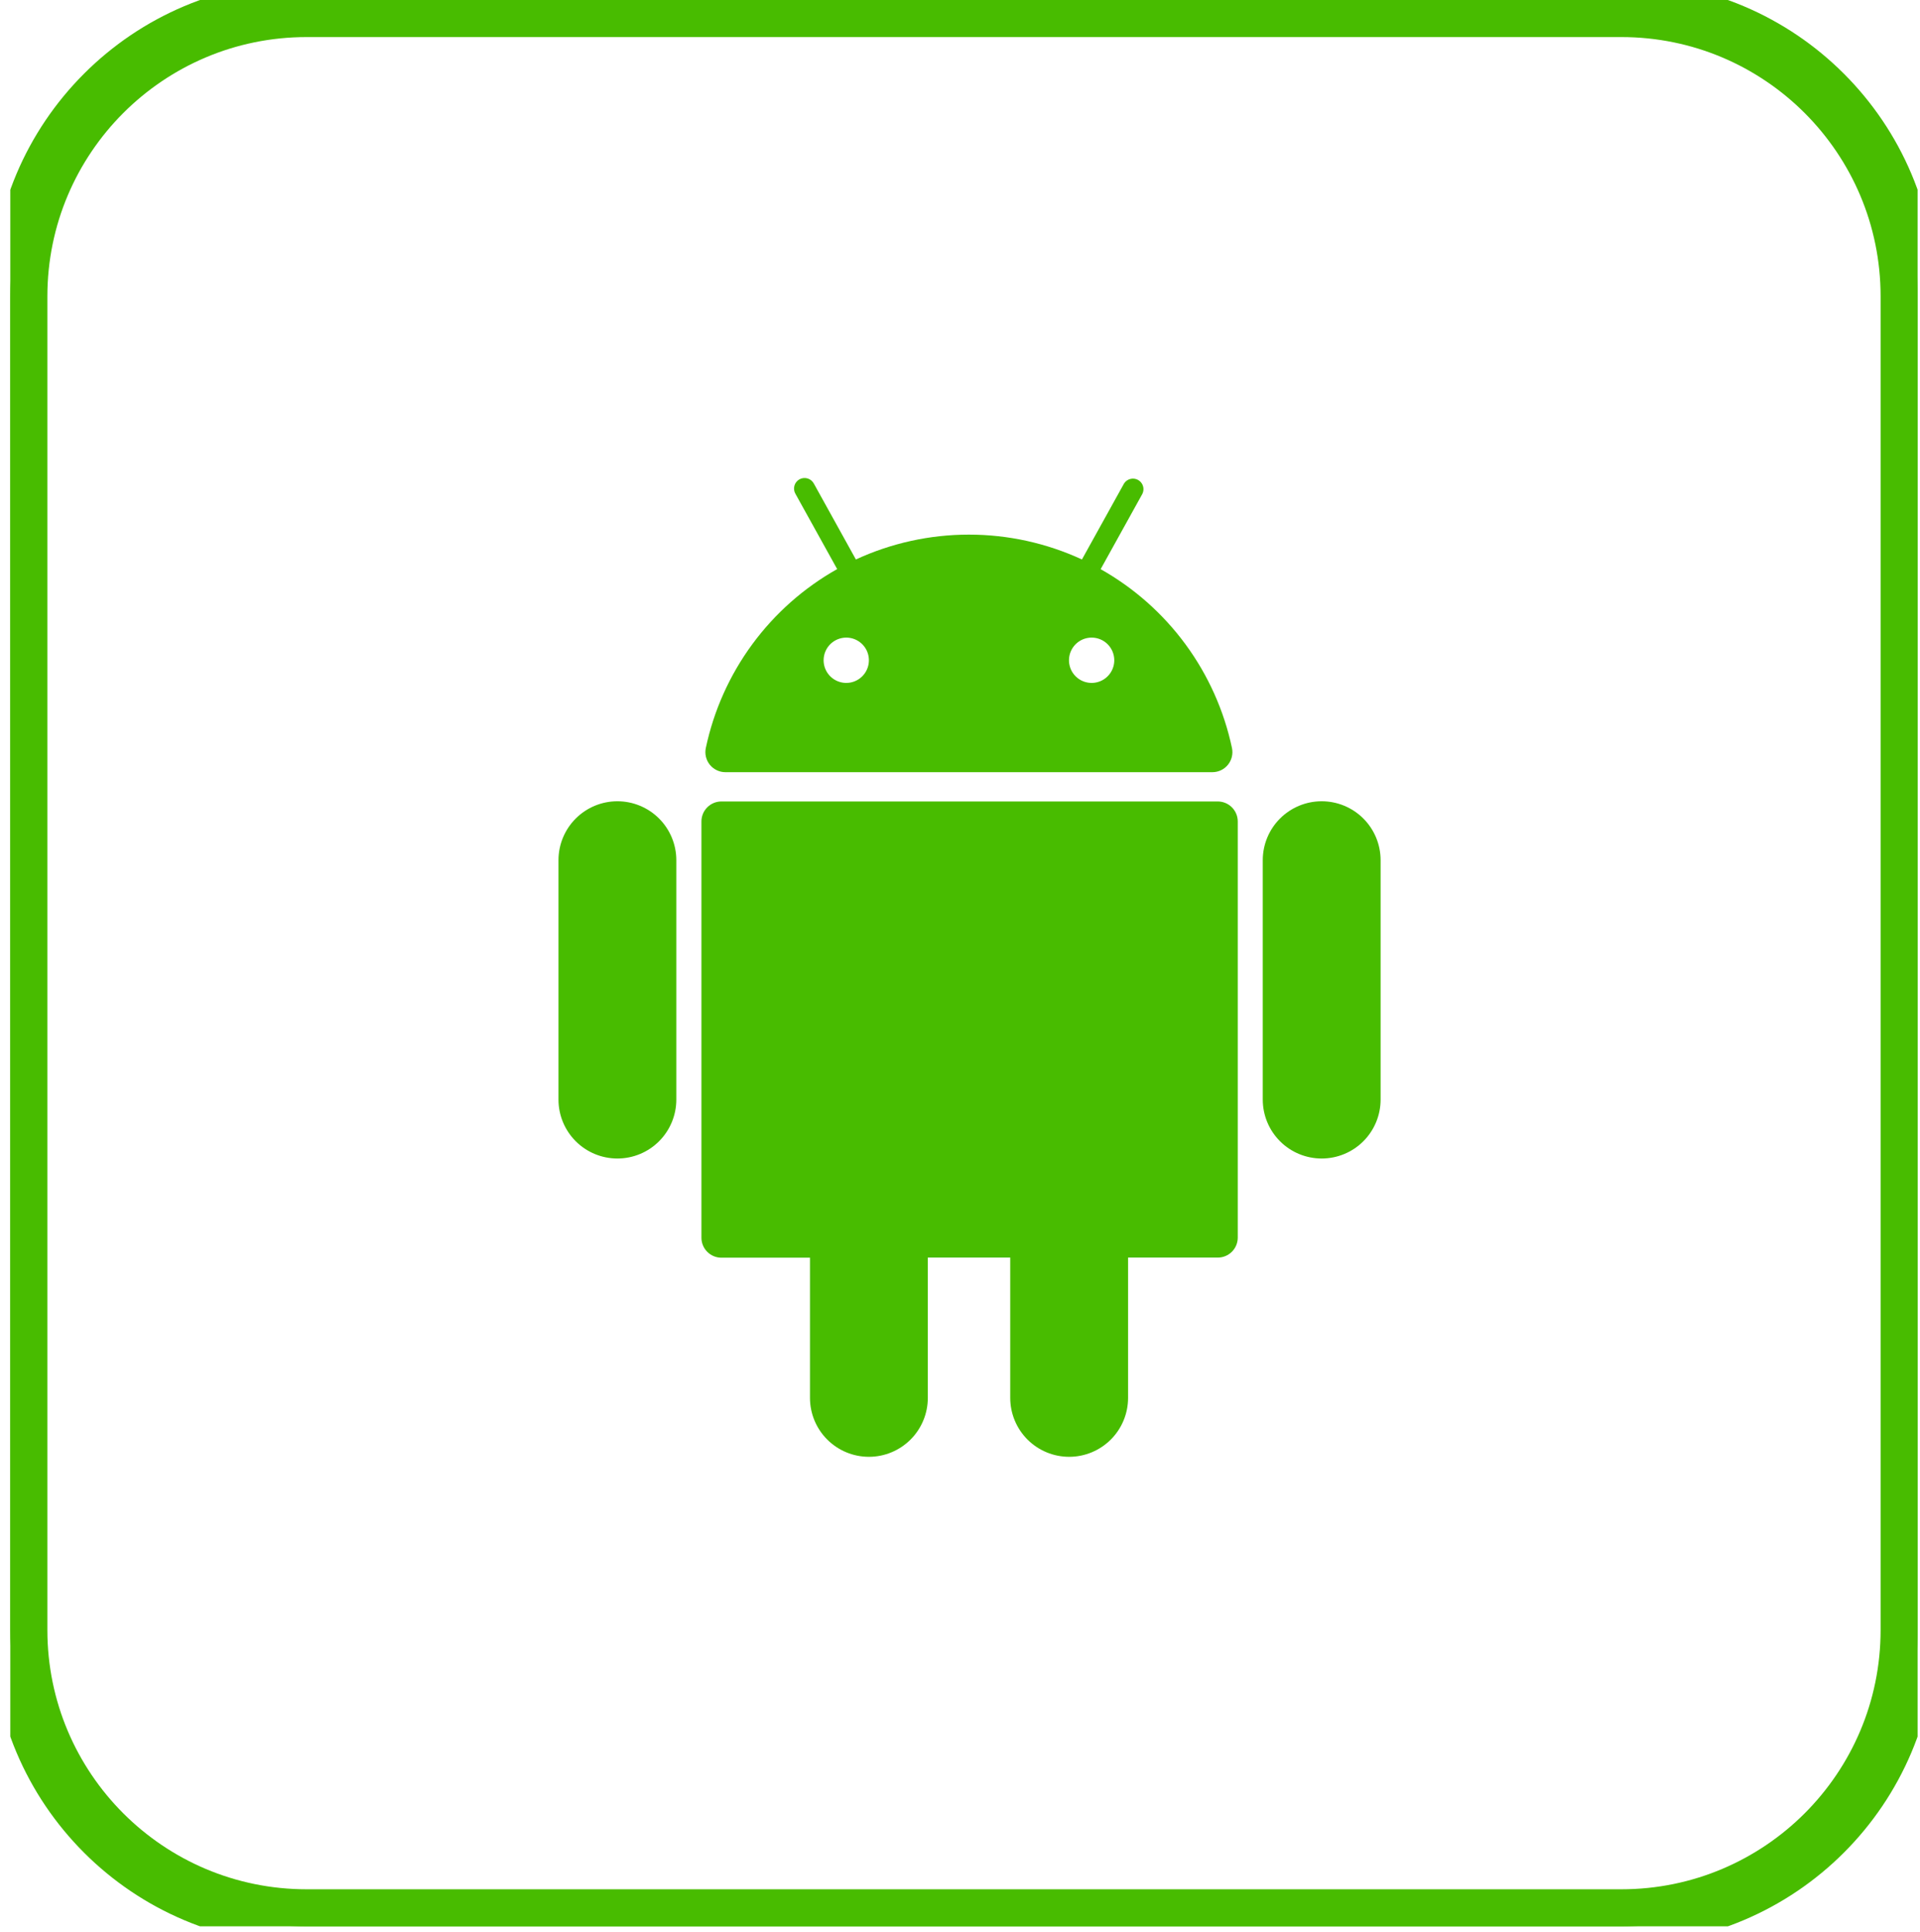
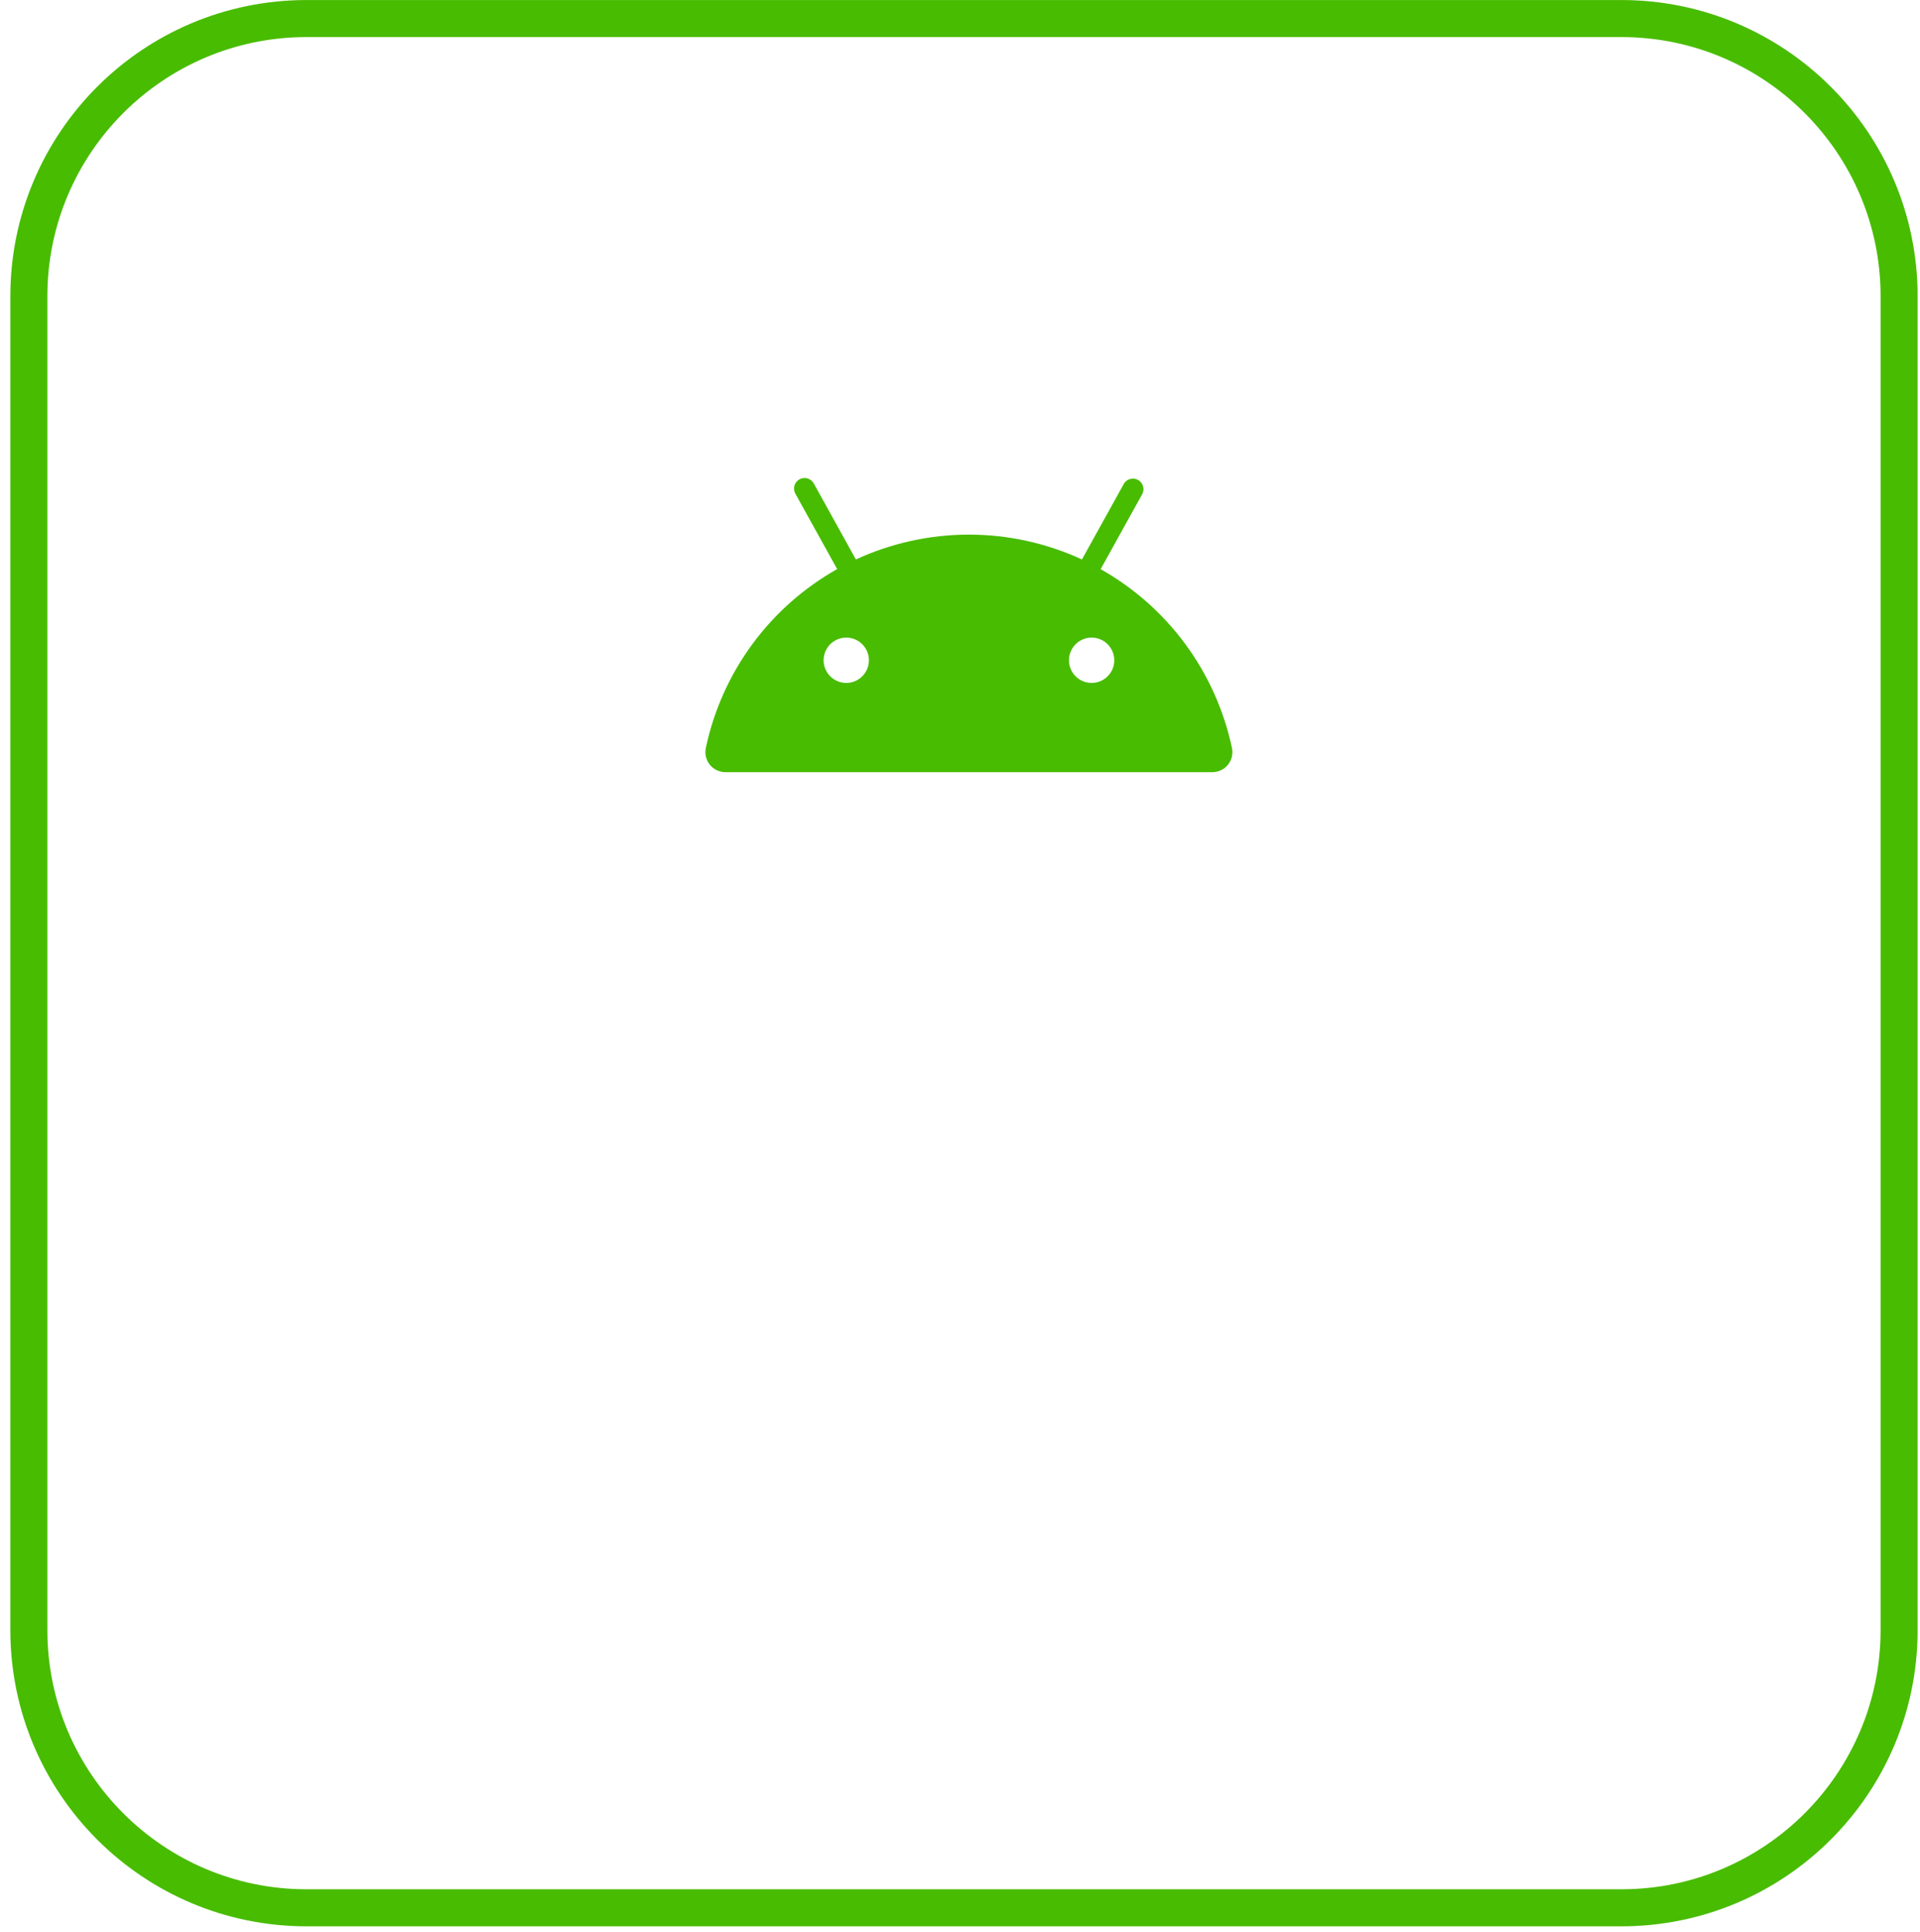
<svg xmlns="http://www.w3.org/2000/svg" width="167" height="168" viewBox="0 0 167 168" fill="none">
  <g clip-path="url(#clip0_264_115)">
-     <path d="M141.022 0.002H26.667C12.434 0.002 0.896 11.54 0.896 25.772V141.738C0.896 155.97 12.434 167.508 26.667 167.508H141.022C155.254 167.508 166.792 155.97 166.792 141.738V25.772C166.792 11.54 155.254 0.002 141.022 0.002Z" stroke="#48BC00" stroke-width="3.221" />
    <path d="M141.024 1.613H26.669C13.326 1.613 2.51 12.43 2.51 25.773V141.739C2.51 155.082 13.326 165.898 26.669 165.898H141.024C154.367 165.898 165.184 155.082 165.184 141.739V25.773C165.184 12.43 154.367 1.613 141.024 1.613Z" stroke="#48BC00" stroke-width="3.221" />
-     <path d="M105.913 69.693H62.748C62.287 69.693 61.845 69.876 61.519 70.202C61.193 70.528 61.01 70.97 61.01 71.431V107.629C61.01 107.857 61.055 108.083 61.142 108.294C61.229 108.505 61.357 108.696 61.519 108.858C61.68 109.019 61.872 109.147 62.083 109.234C62.293 109.322 62.519 109.367 62.748 109.367H70.451V121.556C70.451 122.915 70.991 124.219 71.952 125.18C72.913 126.141 74.217 126.681 75.576 126.681C76.936 126.681 78.239 126.141 79.2 125.18C80.161 124.219 80.701 122.915 80.701 121.556V109.357H87.869V121.556C87.869 122.915 88.409 124.219 89.37 125.18C90.331 126.141 91.635 126.681 92.994 126.681C94.353 126.681 95.657 126.141 96.618 125.18C97.579 124.219 98.119 122.915 98.119 121.556V109.357H105.921C106.382 109.357 106.824 109.174 107.15 108.848C107.476 108.522 107.659 108.08 107.659 107.619V71.423C107.656 70.962 107.471 70.522 107.143 70.197C106.816 69.873 106.373 69.692 105.913 69.693Z" fill="#48BC00" />
-     <path d="M53.701 69.676C52.342 69.676 51.038 70.216 50.077 71.177C49.116 72.138 48.576 73.442 48.576 74.801V95.617C48.576 96.976 49.116 98.279 50.077 99.241C51.038 100.202 52.342 100.742 53.701 100.742C55.06 100.742 56.364 100.202 57.325 99.241C58.286 98.279 58.826 96.976 58.826 95.617V74.801C58.826 73.442 58.286 72.138 57.325 71.177C56.364 70.216 55.06 69.676 53.701 69.676Z" fill="#48BC00" />
-     <path d="M114.959 69.676C113.6 69.676 112.296 70.216 111.335 71.177C110.374 72.138 109.834 73.442 109.834 74.801V95.617C109.834 96.976 110.374 98.279 111.335 99.241C112.296 100.202 113.6 100.742 114.959 100.742C116.318 100.742 117.622 100.202 118.583 99.241C119.544 98.279 120.084 96.976 120.084 95.617V74.801C120.084 73.442 119.544 72.138 118.583 71.177C117.622 70.216 116.318 69.676 114.959 69.676Z" fill="#48BC00" />
    <path d="M63.095 67.147H105.455C105.713 67.146 105.968 67.088 106.202 66.977C106.435 66.866 106.64 66.704 106.803 66.504C106.966 66.303 107.083 66.069 107.144 65.818C107.205 65.567 107.21 65.306 107.158 65.053C106.468 61.796 105.093 58.724 103.123 56.041C101.153 53.358 98.634 51.126 95.733 49.494L99.359 42.953C99.467 42.741 99.489 42.496 99.419 42.268C99.35 42.041 99.195 41.849 98.987 41.734C98.779 41.619 98.534 41.589 98.305 41.651C98.075 41.713 97.878 41.861 97.756 42.066L94.106 48.65C91.025 47.226 87.67 46.489 84.275 46.489C80.88 46.489 77.526 47.226 74.444 48.65L70.796 42.066C70.74 41.956 70.662 41.859 70.568 41.78C70.474 41.701 70.365 41.642 70.247 41.606C70.13 41.57 70.006 41.559 69.884 41.571C69.762 41.584 69.643 41.622 69.536 41.681C69.428 41.741 69.334 41.821 69.258 41.918C69.182 42.015 69.127 42.126 69.095 42.245C69.063 42.363 69.055 42.487 69.072 42.609C69.089 42.73 69.13 42.848 69.193 42.953L72.816 49.486C69.915 51.118 67.396 53.35 65.426 56.033C63.456 58.716 62.08 61.788 61.391 65.045C61.338 65.298 61.341 65.561 61.402 65.813C61.463 66.065 61.579 66.3 61.742 66.502C61.906 66.703 62.112 66.866 62.346 66.977C62.58 67.089 62.836 67.147 63.095 67.147ZM96.919 57.409C96.92 57.798 96.806 58.18 96.59 58.505C96.374 58.829 96.067 59.083 95.708 59.233C95.348 59.383 94.952 59.423 94.569 59.348C94.187 59.273 93.835 59.086 93.559 58.811C93.283 58.536 93.094 58.185 93.018 57.803C92.941 57.42 92.979 57.024 93.128 56.664C93.277 56.303 93.529 55.995 93.853 55.778C94.177 55.562 94.558 55.446 94.947 55.445C95.469 55.445 95.969 55.651 96.339 56.019C96.709 56.387 96.917 56.887 96.919 57.409ZM73.606 55.445C73.996 55.445 74.377 55.561 74.701 55.777C75.025 55.994 75.277 56.301 75.426 56.661C75.575 57.021 75.614 57.417 75.538 57.799C75.462 58.181 75.275 58.532 74.999 58.808C74.724 59.083 74.373 59.271 73.991 59.347C73.609 59.423 73.213 59.384 72.853 59.235C72.493 59.086 72.185 58.833 71.969 58.509C71.752 58.185 71.637 57.805 71.637 57.415C71.637 56.893 71.844 56.392 72.213 56.022C72.583 55.653 73.084 55.445 73.606 55.445Z" fill="#48BC00" />
  </g>
  <defs>
    <clipPath id="clip0_264_115">
      <rect width="165.895" height="167.506" fill="white" transform="translate(0.895)" />
    </clipPath>
  </defs>
</svg>